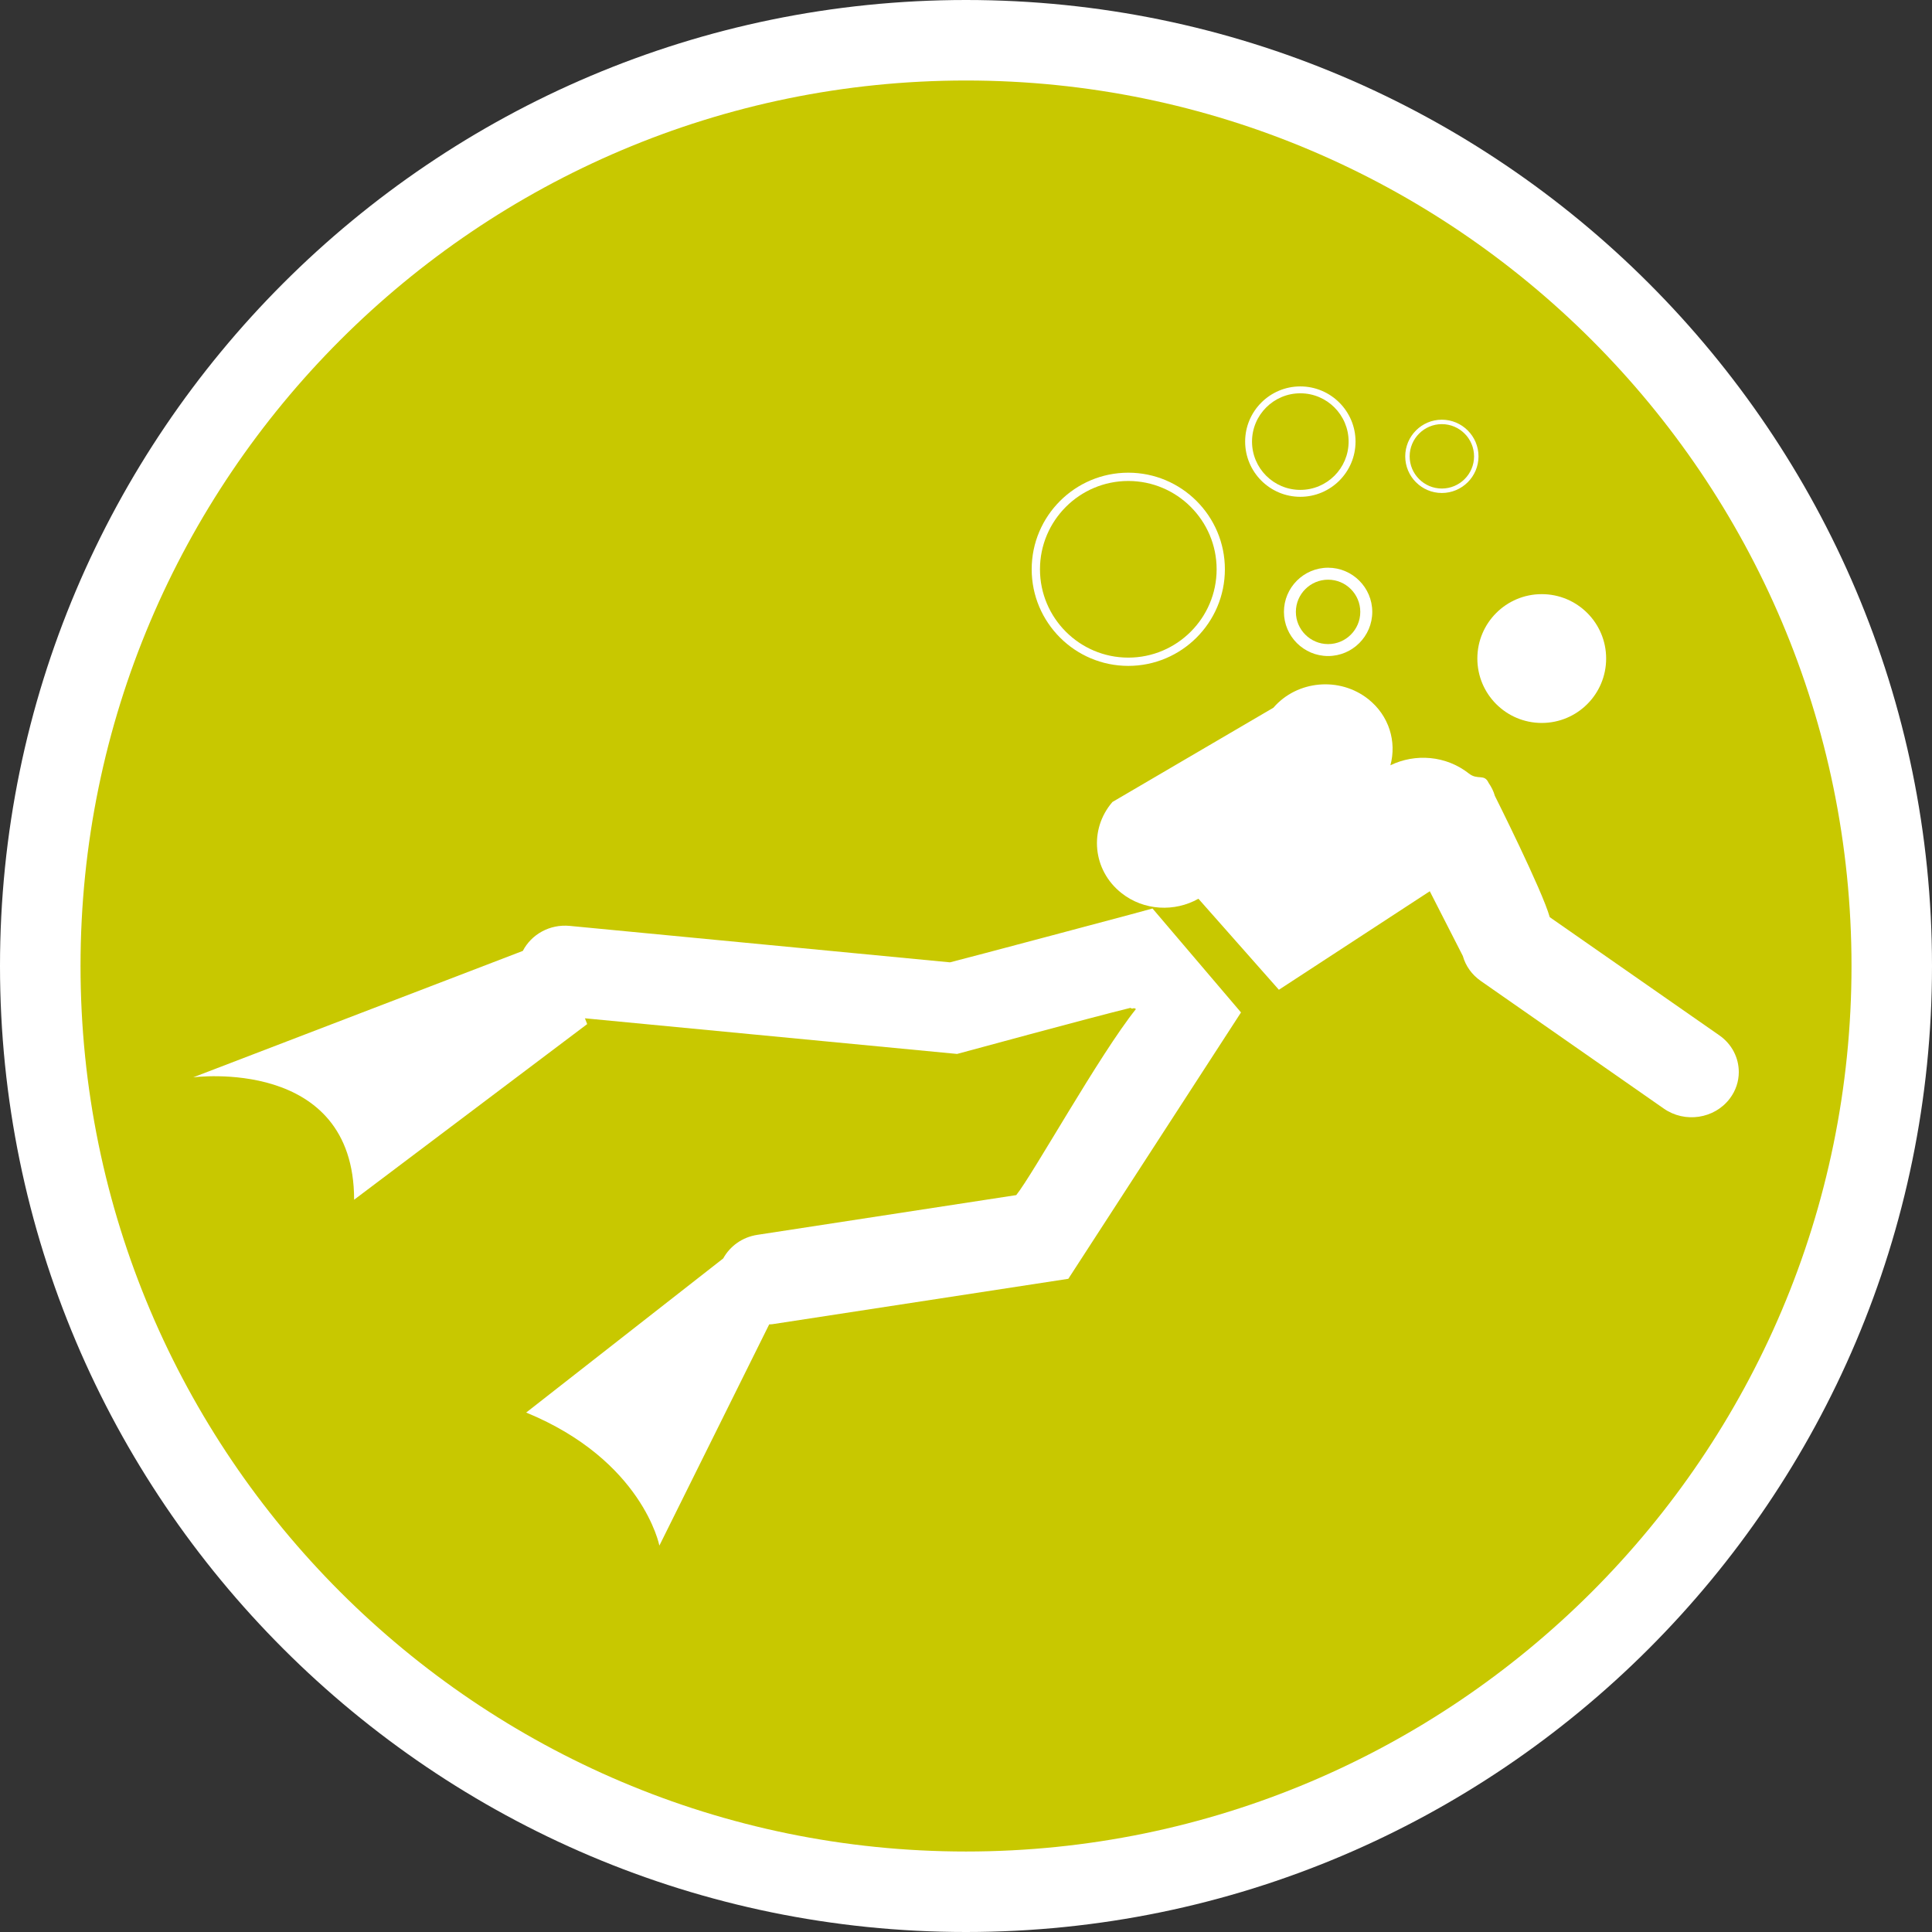
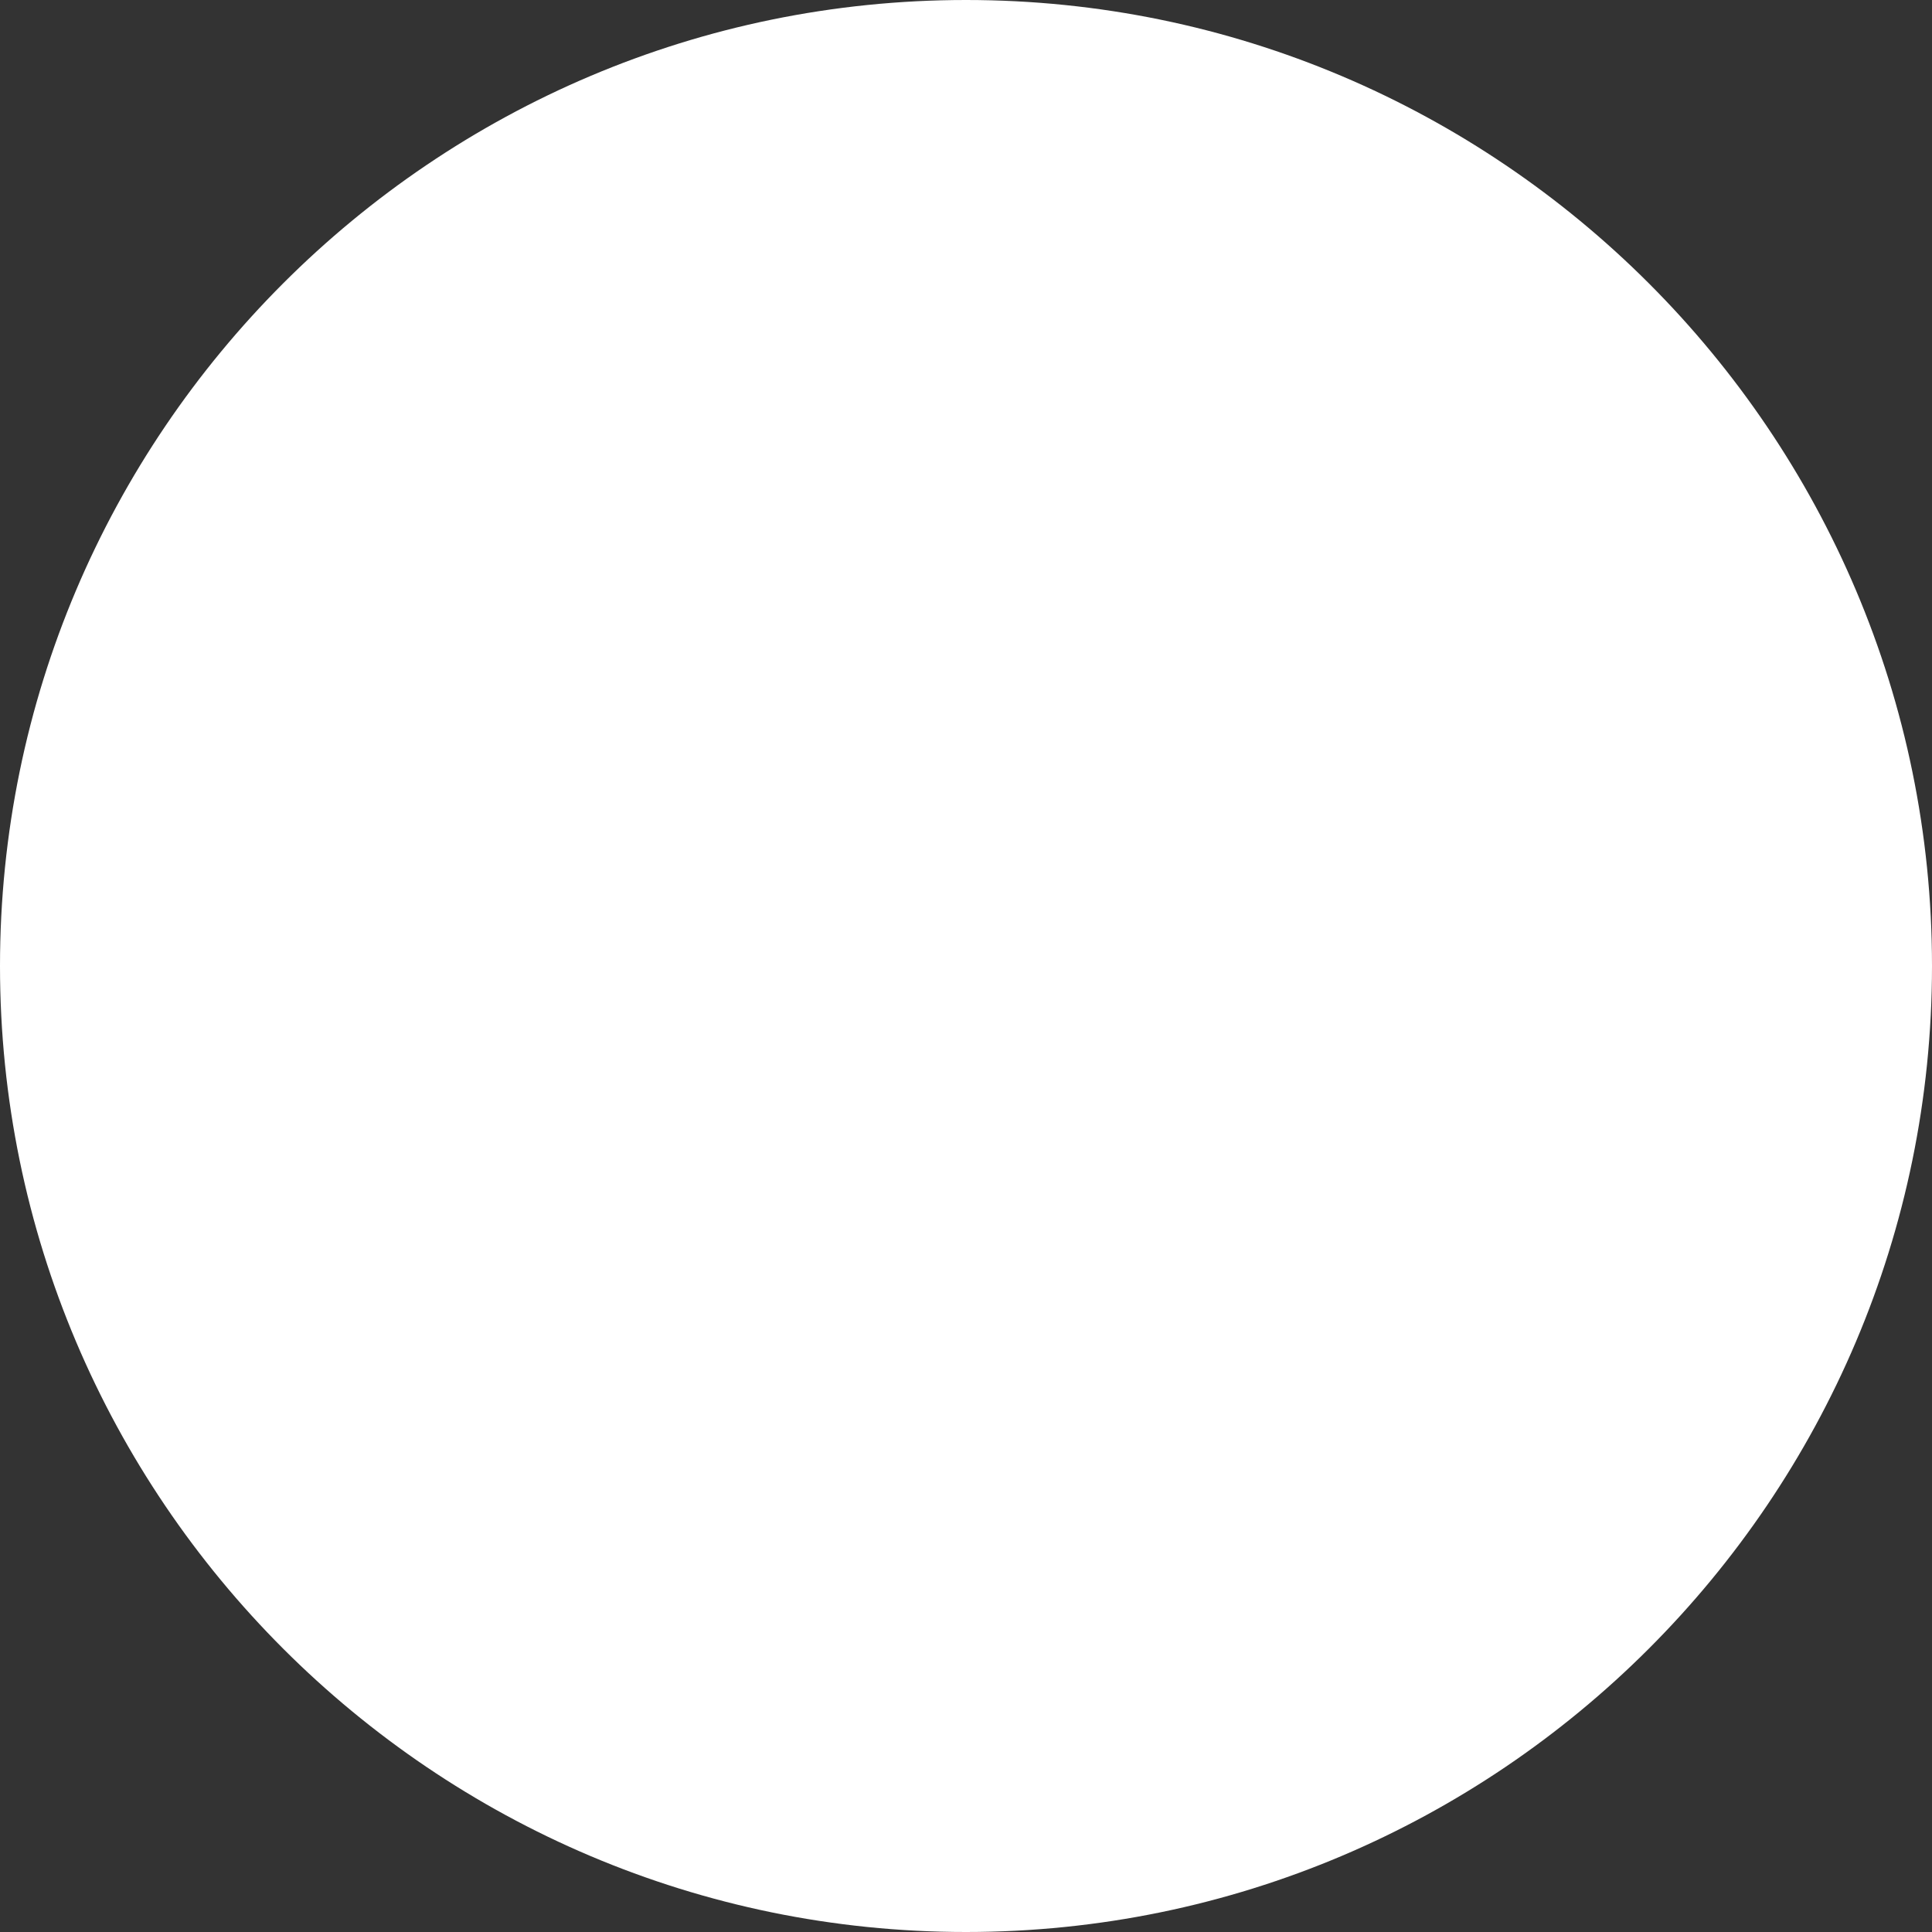
<svg xmlns="http://www.w3.org/2000/svg" version="1.1" id="Calque_1" x="0px" y="0px" width="170.079px" height="170.079px" viewBox="0 0 170.079 170.079" enable-background="new 0 0 170.079 170.079" xml:space="preserve">
  <rect x="0" y="0" width="170.079" height="170.079" fill="#333333" stroke="none" />
  <g id="Calque_1_2_">
    <g id="Calque_1_1_">
      <g>
        <path fill="#FFFFFF" d="M85.04,0C38.15,0,0,38.148,0,85.039c0,46.896,38.15,85.04,85.037,85.04     c46.893,0,85.042-38.146,85.042-85.04C170.083,38.148,131.932,0,85.04,0z" />
-         <path fill="#C8C800" d="M85.04,7.087c-42.985,0-77.951,34.971-77.951,77.952c0,42.986,34.968,77.954,77.951,77.954     c42.984,0,77.953-34.969,77.953-77.954C162.993,42.058,128.022,7.087,85.04,7.087z" />
      </g>
    </g>
  </g>
  <g>
    <path fill="#FFFFFF" d="M135.723,63.643c3.133,0,5.67-2.537,5.67-5.673c0-3.128-2.537-5.666-5.67-5.666   c-3.131,0-5.668,2.538-5.668,5.666C130.055,61.106,132.592,63.643,135.723,63.643z" />
    <path fill="#FFFFFF" d="M99.583,80.488c0,0-14.643,3.908-15.956,4.229c-1.397-0.134-33.477-3.209-33.477-3.209   c-1.769-0.168-3.378,0.759-4.125,2.203L17.008,94.84c0,0,14.166-1.875,14.166,10.775l20.517-15.461l-0.198-0.51l32.761,3.137   c0,0,11.928-3.244,15.266-4.057c0.211,0.172,0.245-0.084,0.478,0.107c-3.232,4.041-9.032,14.496-10.535,16.377   c-2.848,0.438-22.791,3.498-22.791,3.498c-1.342,0.205-2.418,1.008-3.006,2.078L46.321,124.35   c10.26,4.217,11.726,11.713,11.726,11.713l9.668-19.475c0.087-0.006,0.179,0,0.268-0.014l26.065-3.998l15.202-23.449l-7.791-9.151   L99.583,80.488z" />
-     <path fill="#FFFFFF" d="M151.362,91.147c0,0-12.891-8.982-14.934-10.407c-0.652-2.348-4.832-10.681-4.832-10.681   c-0.117-0.422-0.314-0.795-0.549-1.139c-0.385-0.841-0.95-0.205-1.74-0.828c-2.01-1.587-4.726-1.783-6.906-0.721   c0.563-2.073-0.108-4.359-1.941-5.819c-2.525-2.005-6.269-1.668-8.36,0.751l-14.167,8.296c-2.091,2.422-1.742,6.009,0.782,8.012   c1.976,1.573,4.695,1.687,6.786,0.508l7.083,8.013l13.284-8.673l2.91,5.698c0.244,0.882,0.804,1.657,1.572,2.193l16.119,11.242   c1.859,1.297,4.457,0.902,5.807-0.879c0.537-0.707,0.795-1.527,0.795-2.338C153.071,93.141,152.479,91.926,151.362,91.147z" />
-     <path fill="#FFFFFF" d="M99.326,57.892c4.289,0,7.777-3.489,7.777-7.776c0-4.286-3.488-7.774-7.777-7.774s-7.774,3.488-7.774,7.774   C91.551,54.403,95.037,57.892,99.326,57.892z M99.326,41.612c4.69,0,8.504,3.812,8.504,8.503c0,4.694-3.813,8.505-8.504,8.505   c-4.688,0-8.504-3.811-8.504-8.505C90.822,45.423,94.637,41.612,99.326,41.612z" />
    <path fill="#FFFFFF" d="M114.47,43.735c2.681,0,4.861-2.18,4.861-4.861c0-2.678-2.181-4.857-4.861-4.857   c-2.678,0-4.857,2.18-4.857,4.857C109.613,41.555,111.792,43.735,114.47,43.735z M114.47,34.623c2.346,0,4.252,1.908,4.252,4.251   c0,2.349-1.906,4.252-4.252,4.252c-2.345,0-4.252-1.903-4.252-4.252C110.218,36.531,112.125,34.623,114.47,34.623z" />
    <path fill="#FFFFFF" d="M113.028,53.865c0,2.142,1.743,3.887,3.888,3.887c2.141,0,3.888-1.745,3.888-3.887   s-1.747-3.888-3.888-3.888C114.771,49.977,113.028,51.723,113.028,53.865z M119.749,53.865c0,1.563-1.27,2.836-2.833,2.836   c-1.562,0-2.837-1.272-2.837-2.836c0-1.563,1.275-2.834,2.837-2.834C118.479,51.031,119.749,52.302,119.749,53.865z" />
-     <path fill="#FFFFFF" d="M126.928,43.399c1.779,0,3.229-1.447,3.229-3.223c0-1.78-1.449-3.229-3.229-3.229   c-1.777,0-3.222,1.449-3.222,3.229C123.707,41.952,125.151,43.399,126.928,43.399z M126.928,37.338   c1.563,0,2.837,1.274,2.837,2.838c0,1.561-1.273,2.831-2.837,2.831c-1.561,0-2.832-1.271-2.832-2.831   C124.096,38.613,125.368,37.338,126.928,37.338z" />
  </g>
</svg>